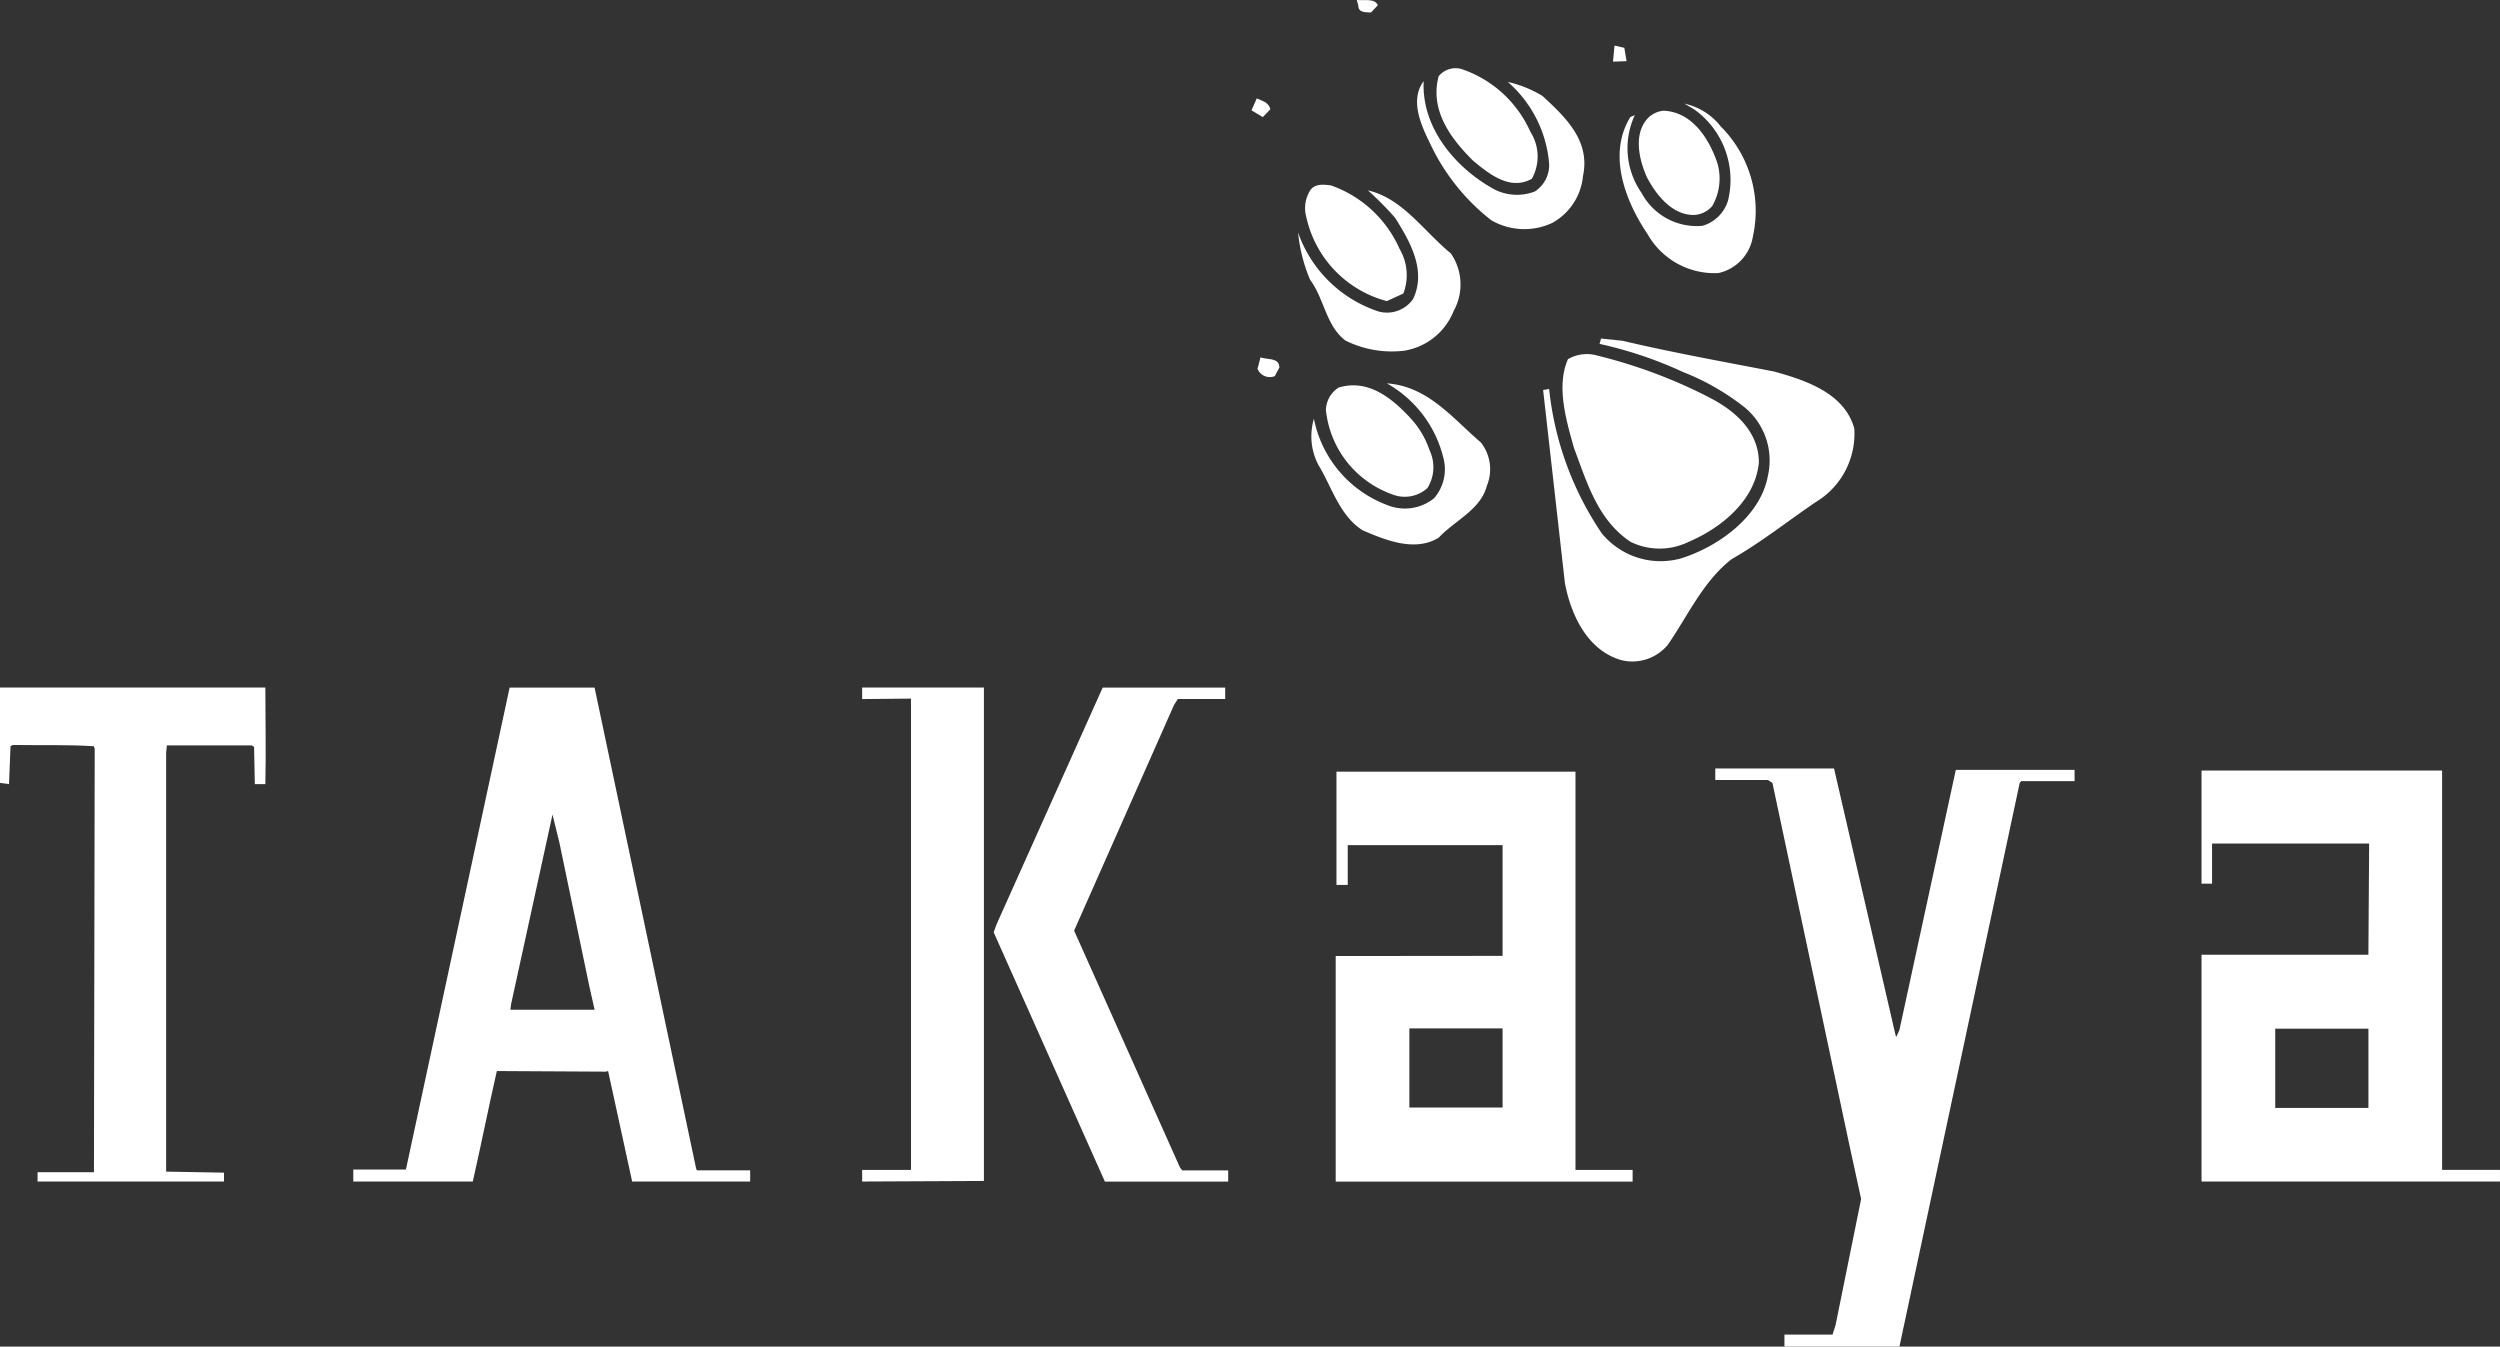
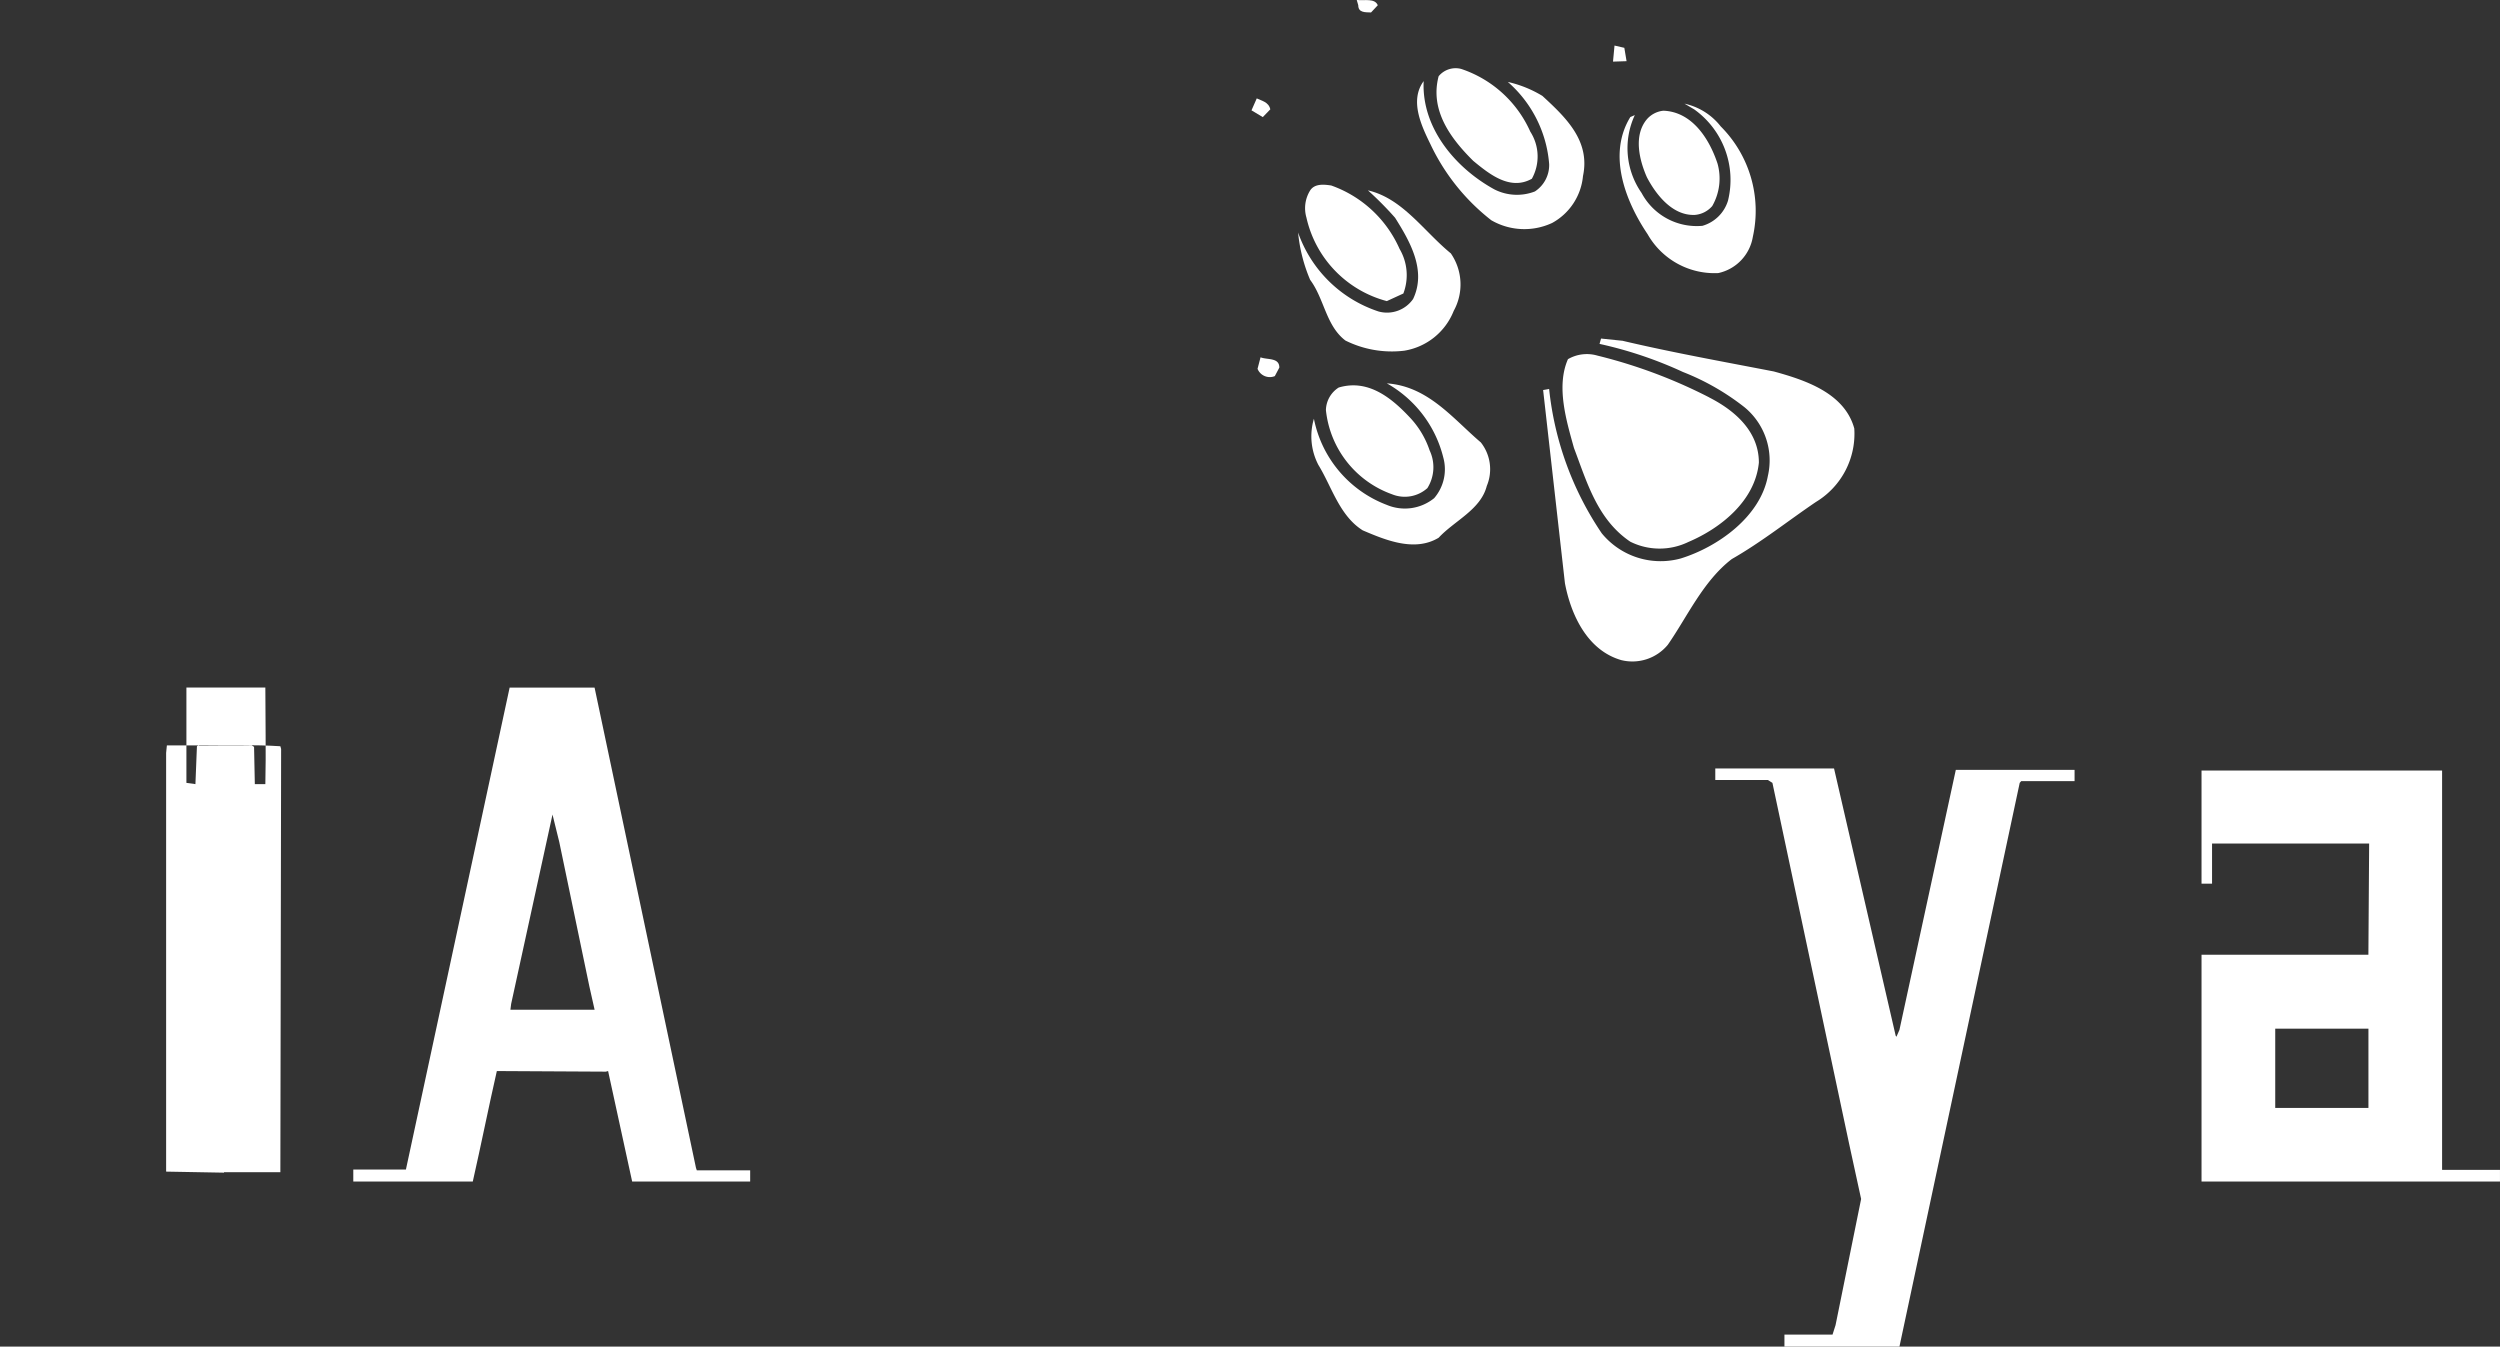
<svg xmlns="http://www.w3.org/2000/svg" width="129" height="69.484" viewBox="0 0 129 69.484">
  <rect x="0" y="0" width="129" height="69.484" fill="#333333" stroke="none" />
  <g transform="translate(-1232 -5518)">
    <g transform="translate(1232 5518)">
      <path d="M1798.836,775.952l-.349.372c-.271-.015-.659.031-.659-.372l-.078-.271c.427.039.931-.1,1.086.271" transform="translate(-1727.742 -775.681)" fill="#fff" />
      <path d="M1801.742,776.4l.116.691-.7.023.078-.829.5.115" transform="translate(-1717.927 -773.934)" fill="#fff" />
      <path d="M1802.538,782.345a2.563,2.563,0,0,0,2.095.109,1.626,1.626,0,0,0,.737-1.408,6.272,6.272,0,0,0-2.133-4.243,5.955,5.955,0,0,1,1.784.721c1.2,1.106,2.482,2.312,2.094,4.135a3.085,3.085,0,0,1-1.59,2.42,3.4,3.4,0,0,1-3.141-.139,10.843,10.843,0,0,1-3.141-3.925c-.465-.95-1.086-2.253-.349-3.254-.116,2.4,1.629,4.479,3.646,5.585" transform="translate(-1725.433 -772.575)" fill="#fff" />
      <path d="M1797.32,777.559l-.388.4-.582-.349.272-.617c.232.12.62.178.7.57" transform="translate(-1731.773 -771.916)" fill="#fff" />
      <path d="M1806.455,778.224a6.162,6.162,0,0,1,1.668,5.705,2.3,2.3,0,0,1-1.784,1.874,3.971,3.971,0,0,1-3.646-2.005c-1.125-1.671-2.094-4.088-.892-6.047l.232-.1a4.04,4.04,0,0,0,.349,4.018,3.224,3.224,0,0,0,3.141,1.695,1.941,1.941,0,0,0,1.318-1.3,4.47,4.47,0,0,0-1.745-4.708l-.5-.295a3.247,3.247,0,0,1,1.862,1.164" transform="translate(-1717.676 -771.712)" fill="#fff" />
      <path d="M1804.844,781.456a2.824,2.824,0,0,1,.155,2.975,3.315,3.315,0,0,1-2.56,2.056,5.368,5.368,0,0,1-3.026-.524c-1.008-.764-1.086-2.145-1.823-3.134a8.208,8.208,0,0,1-.621-2.439,6.575,6.575,0,0,0,4.15,4.072,1.64,1.64,0,0,0,1.784-.644c.7-1.47-.156-2.963-.931-4.193a17.292,17.292,0,0,0-1.4-1.412c1.784.411,2.87,2.095,4.266,3.242" transform="translate(-1729.987 -768.39)" fill="#fff" />
      <path d="M1804.3,780.3c2.56.605,5.236,1.086,7.835,1.59,1.59.438,3.645,1.1,4.15,2.94a4.111,4.111,0,0,1-1.978,3.793c-1.435.97-2.792,2.06-4.344,2.948-1.474,1.132-2.289,2.967-3.3,4.422a2.371,2.371,0,0,1-2.4.791c-1.746-.5-2.6-2.331-2.909-3.972l-1.125-9.964.31-.055a16.293,16.293,0,0,0,2.715,7.447,3.925,3.925,0,0,0,4.072,1.3c1.9-.586,4.111-2.141,4.5-4.259a3.554,3.554,0,0,0-1.2-3.541,12.523,12.523,0,0,0-3.181-1.823,20.915,20.915,0,0,0-4.305-1.45l.078-.276,1.086.113" transform="translate(-1720.604 -762.722)" fill="#fff" />
      <path d="M1797.555,780.966l-.232.438a.682.682,0,0,1-.892-.376l.155-.594c.349.14.97,0,.97.531" transform="translate(-1731.542 -761.997)" fill="#fff" />
      <path d="M1805.9,783.826a2.232,2.232,0,0,1,.31,2.25c-.31,1.225-1.668,1.792-2.483,2.672-1.241.752-2.753.116-3.917-.38-1.2-.756-1.59-2.234-2.288-3.374a3.186,3.186,0,0,1-.232-2.385,6,6,0,0,0,3.762,4.445,2.4,2.4,0,0,0,2.444-.349,2.283,2.283,0,0,0,.466-2.11,6.048,6.048,0,0,0-2.909-3.812c2.133.147,3.414,1.827,4.848,3.045" transform="translate(-1729.492 -761.001)" fill="#fff" />
-       <path d="M1793.392,784.828c0,1.652.039,3.332,0,4.984h-.543l-.039-1.924-.116-.073h-4.383l-.039.384v21.607l2.986.054v.458h-9.619v-.481h2.909l.039-21.84-.039-.14c-1.358-.089-2.676-.042-4.189-.066l-.116.066-.078,1.955-.465-.066v-4.918h13.691" transform="translate(-1779.7 -749.351)" fill="#fff" />
-       <path d="M1793.691,809.72V785.4l-2.521.024v-.594h6.283v25.459l-6.283.03v-.6h2.521" transform="translate(-1746.683 -749.352)" fill="#fff" />
-       <path d="M1804.866,785.421h-2.444l-.194.3-5.158,11.651,5.468,12.233.116.139h2.366v.579h-6.361l-5.74-12.866.156-.426,5.469-12.2h6.322v.593" transform="translate(-1741.646 -749.351)" fill="#fff" />
+       <path d="M1793.392,784.828c0,1.652.039,3.332,0,4.984h-.543l-.039-1.924-.116-.073h-4.383l-.039.384v21.607l2.986.054v.458v-.481h2.909l.039-21.84-.039-.14c-1.358-.089-2.676-.042-4.189-.066l-.116.066-.078,1.955-.465-.066v-4.918h13.691" transform="translate(-1779.7 -749.351)" fill="#fff" />
      <path d="M1811.829,799.693l.039.055.155-.353,2.909-13.419h6.128v.581h-2.753l-.078.09-6.206,29.089h-5.934v-.621h2.482l.156-.489,1.319-6.508-.621-2.855-3.956-18.616-.233-.148h-2.715v-.594h6.128l3.18,13.788" transform="translate(-1714.012 -746.251)" fill="#fff" />
      <path d="M1803.654,779.856a2.366,2.366,0,0,1,.077,2.424c-1.124.636-2.21-.252-3.025-.923-1.164-1.152-2.25-2.61-1.785-4.367a1.135,1.135,0,0,1,1.164-.376,5.973,5.973,0,0,1,3.568,3.242" transform="translate(-1724.687 -773.057)" fill="#fff" />
      <path d="M1805.564,779.881a2.854,2.854,0,0,1-.272,2.191,1.319,1.319,0,0,1-.892.458c-1.164.054-2.017-1.055-2.482-1.947-.388-.881-.7-2.149,0-2.987a1.3,1.3,0,0,1,.853-.442c1.474.054,2.366,1.435,2.793,2.727" transform="translate(-1716.94 -771.441)" fill="#fff" />
      <path d="M1801.936,781.454a2.669,2.669,0,0,1,.194,2.3l-.853.392a5.762,5.762,0,0,1-4.15-4.317,1.731,1.731,0,0,1,.194-1.393c.232-.357.7-.314,1.086-.256a6.07,6.07,0,0,1,3.53,3.277" transform="translate(-1729.717 -768.609)" fill="#fff" />
      <path d="M1808.061,782.62c1.319.671,2.56,1.749,2.56,3.359-.193,1.982-1.978,3.394-3.645,4.1a3.394,3.394,0,0,1-2.987-.016c-1.707-1.148-2.249-3.1-2.909-4.836-.387-1.392-.931-3.177-.31-4.584a1.946,1.946,0,0,1,1.512-.186,26.377,26.377,0,0,1,5.779,2.16" transform="translate(-1719.863 -762.11)" fill="#fff" />
      <path d="M1802.693,784.167a2.031,2.031,0,0,1-.117,1.943,1.748,1.748,0,0,1-1.823.318,5.179,5.179,0,0,1-3.413-4.348,1.419,1.419,0,0,1,.659-1.16c1.513-.45,2.715.528,3.646,1.516a4.586,4.586,0,0,1,1.047,1.73" transform="translate(-1728.923 -760.923)" fill="#fff" />
      <path d="M1802.086,809.623l.039.116h2.754v.578h-6.09l-1.241-5.7-.117.031-5.624-.031c-.427,1.873-.815,3.824-1.241,5.7H1784.4V809.7h2.715l5.352-24.869h4.383l5.236,24.8m-7.058-16.833-.349-1.416-2.134,9.77-.038.3h4.344l-.271-1.206Z" transform="translate(-1766.17 -749.351)" fill="#fff" />
-       <path d="M1809.843,806.5h2.948v.6H1797.47V795.461l8.611-.008V789.74h-7.99v2.052h-.582v-5.845h12.334V806.5m-8.572-3.223h4.81v-4.08h-4.81Z" transform="translate(-1728.548 -746.13)" fill="#fff" />
      <path d="M1821.4,806.536h2.987v.6h-15.4v-11.7h8.61l.039-5.74h-8.106v2.071h-.543v-5.837H1821.4v20.6m-8.61-3.192h4.809v-4.088h-4.809Z" transform="translate(-1695.388 -746.17)" fill="#fff" />
    </g>
  </g>
</svg>